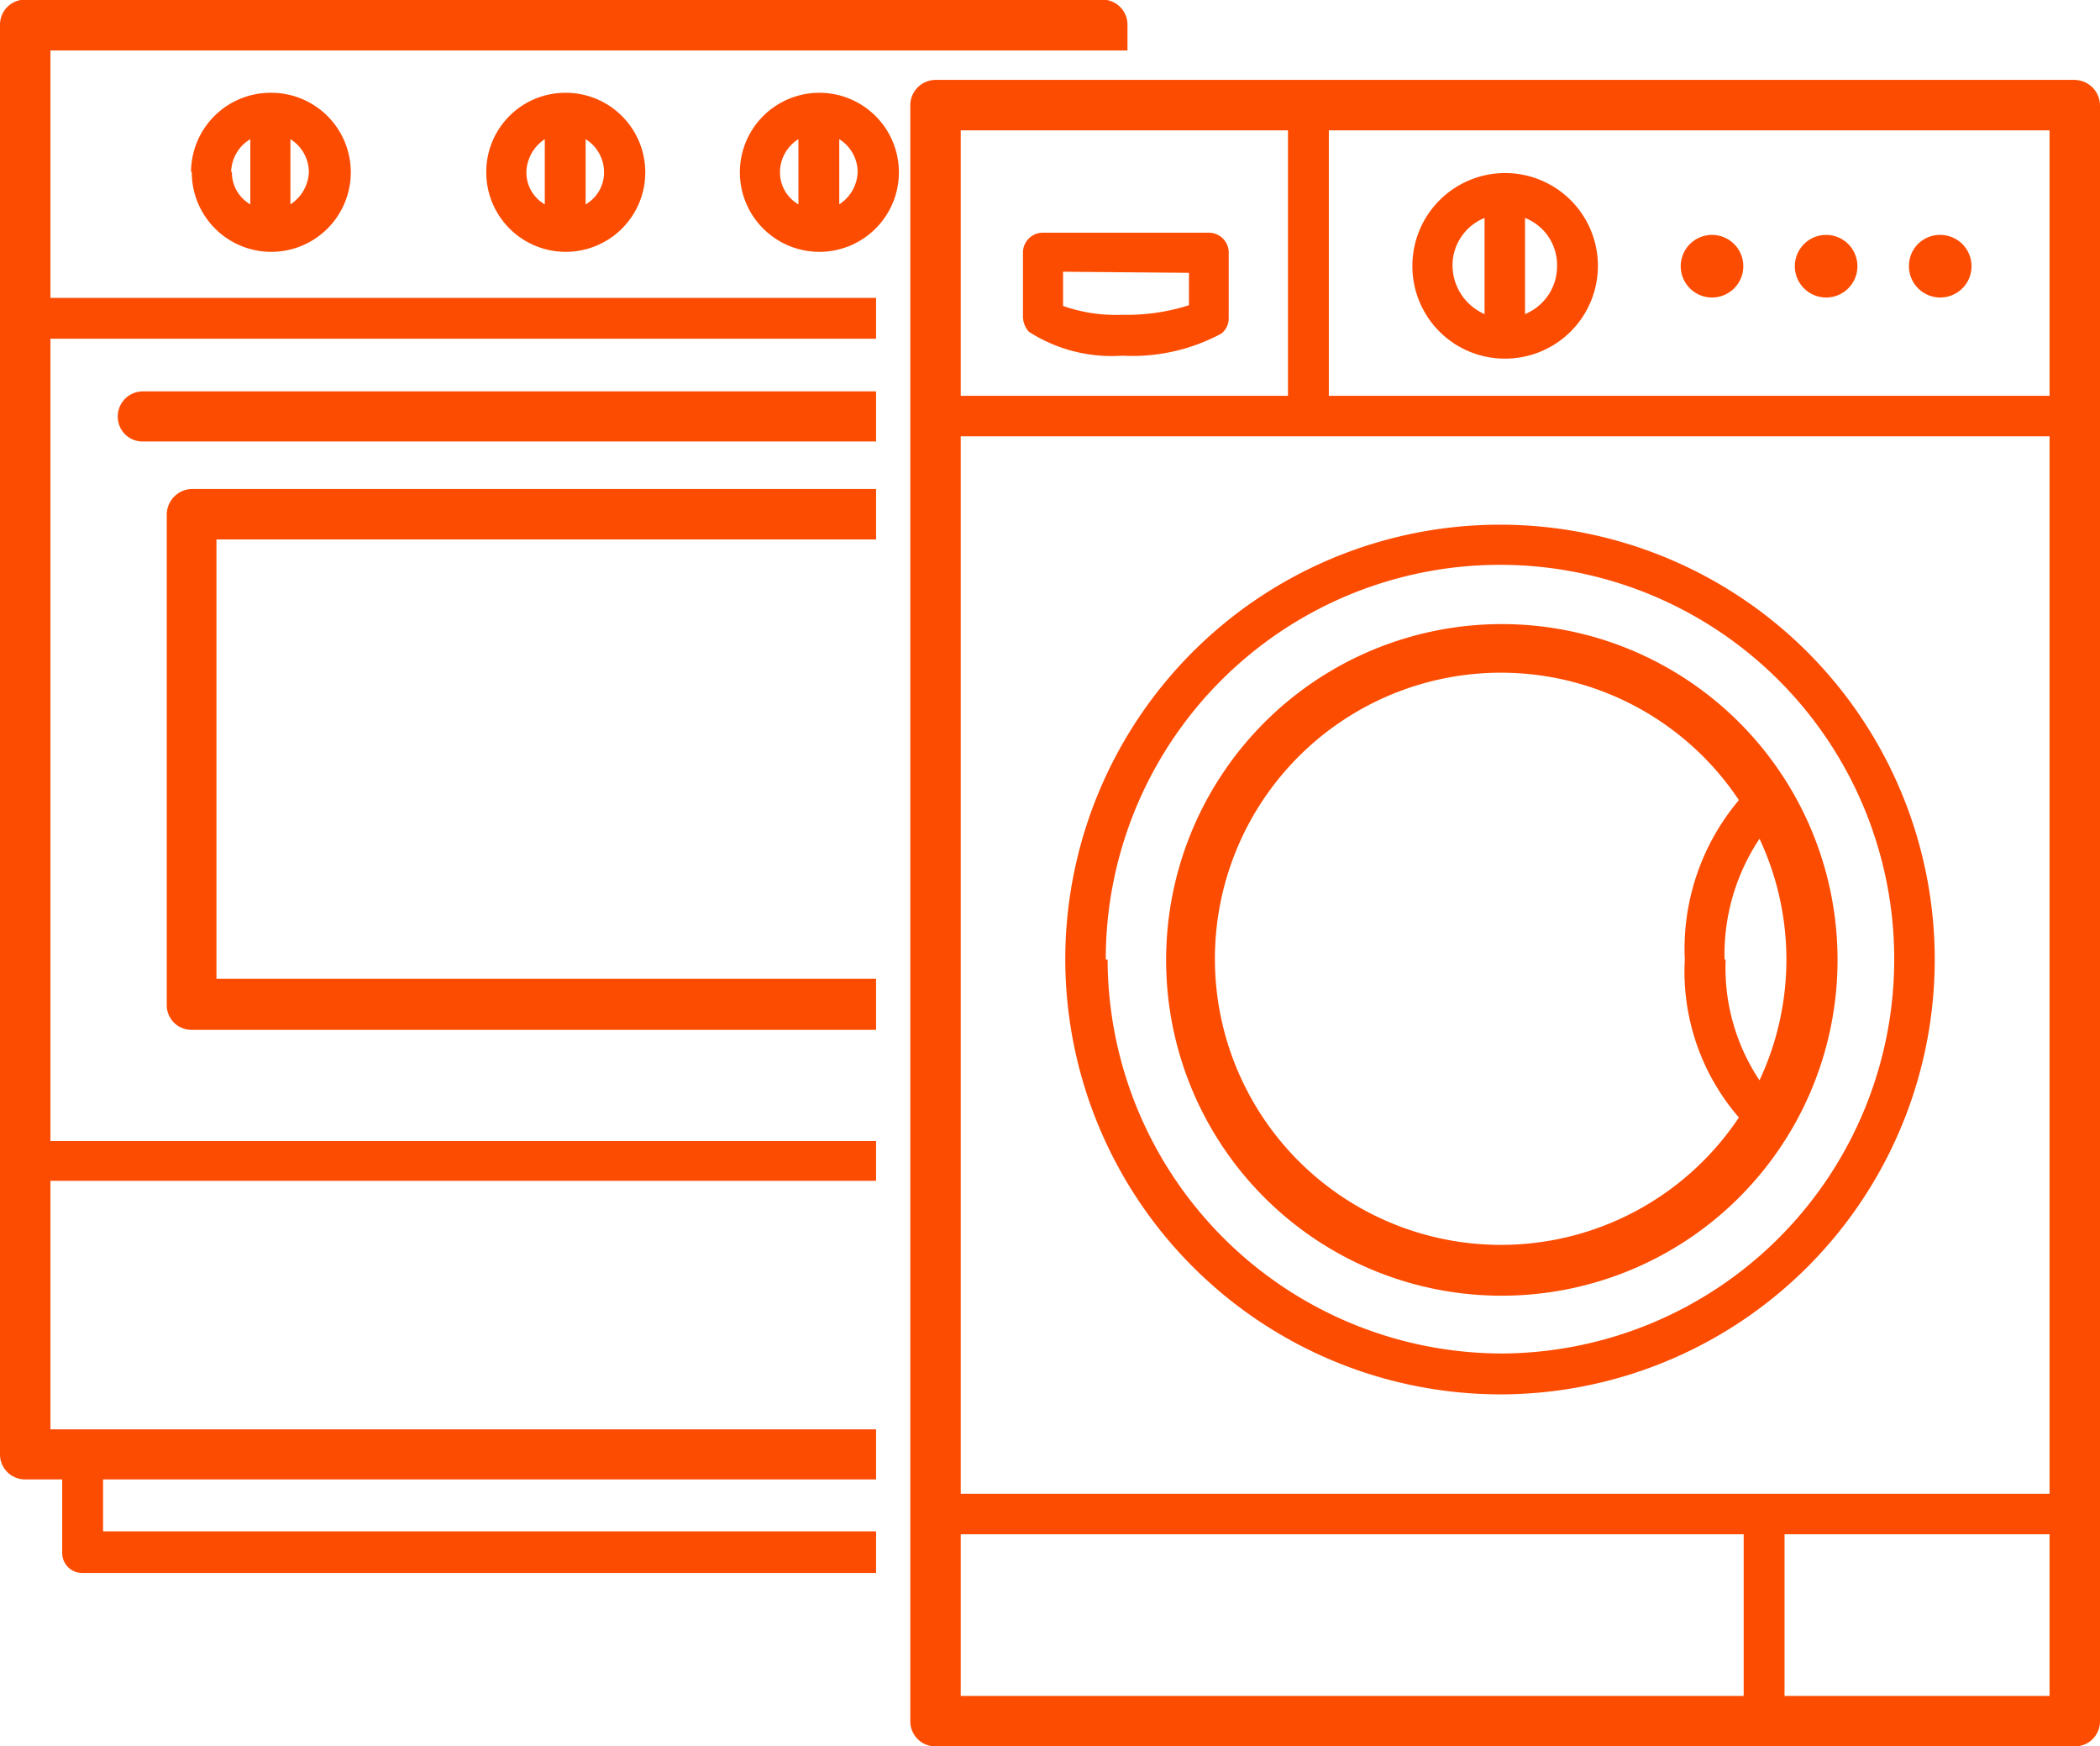
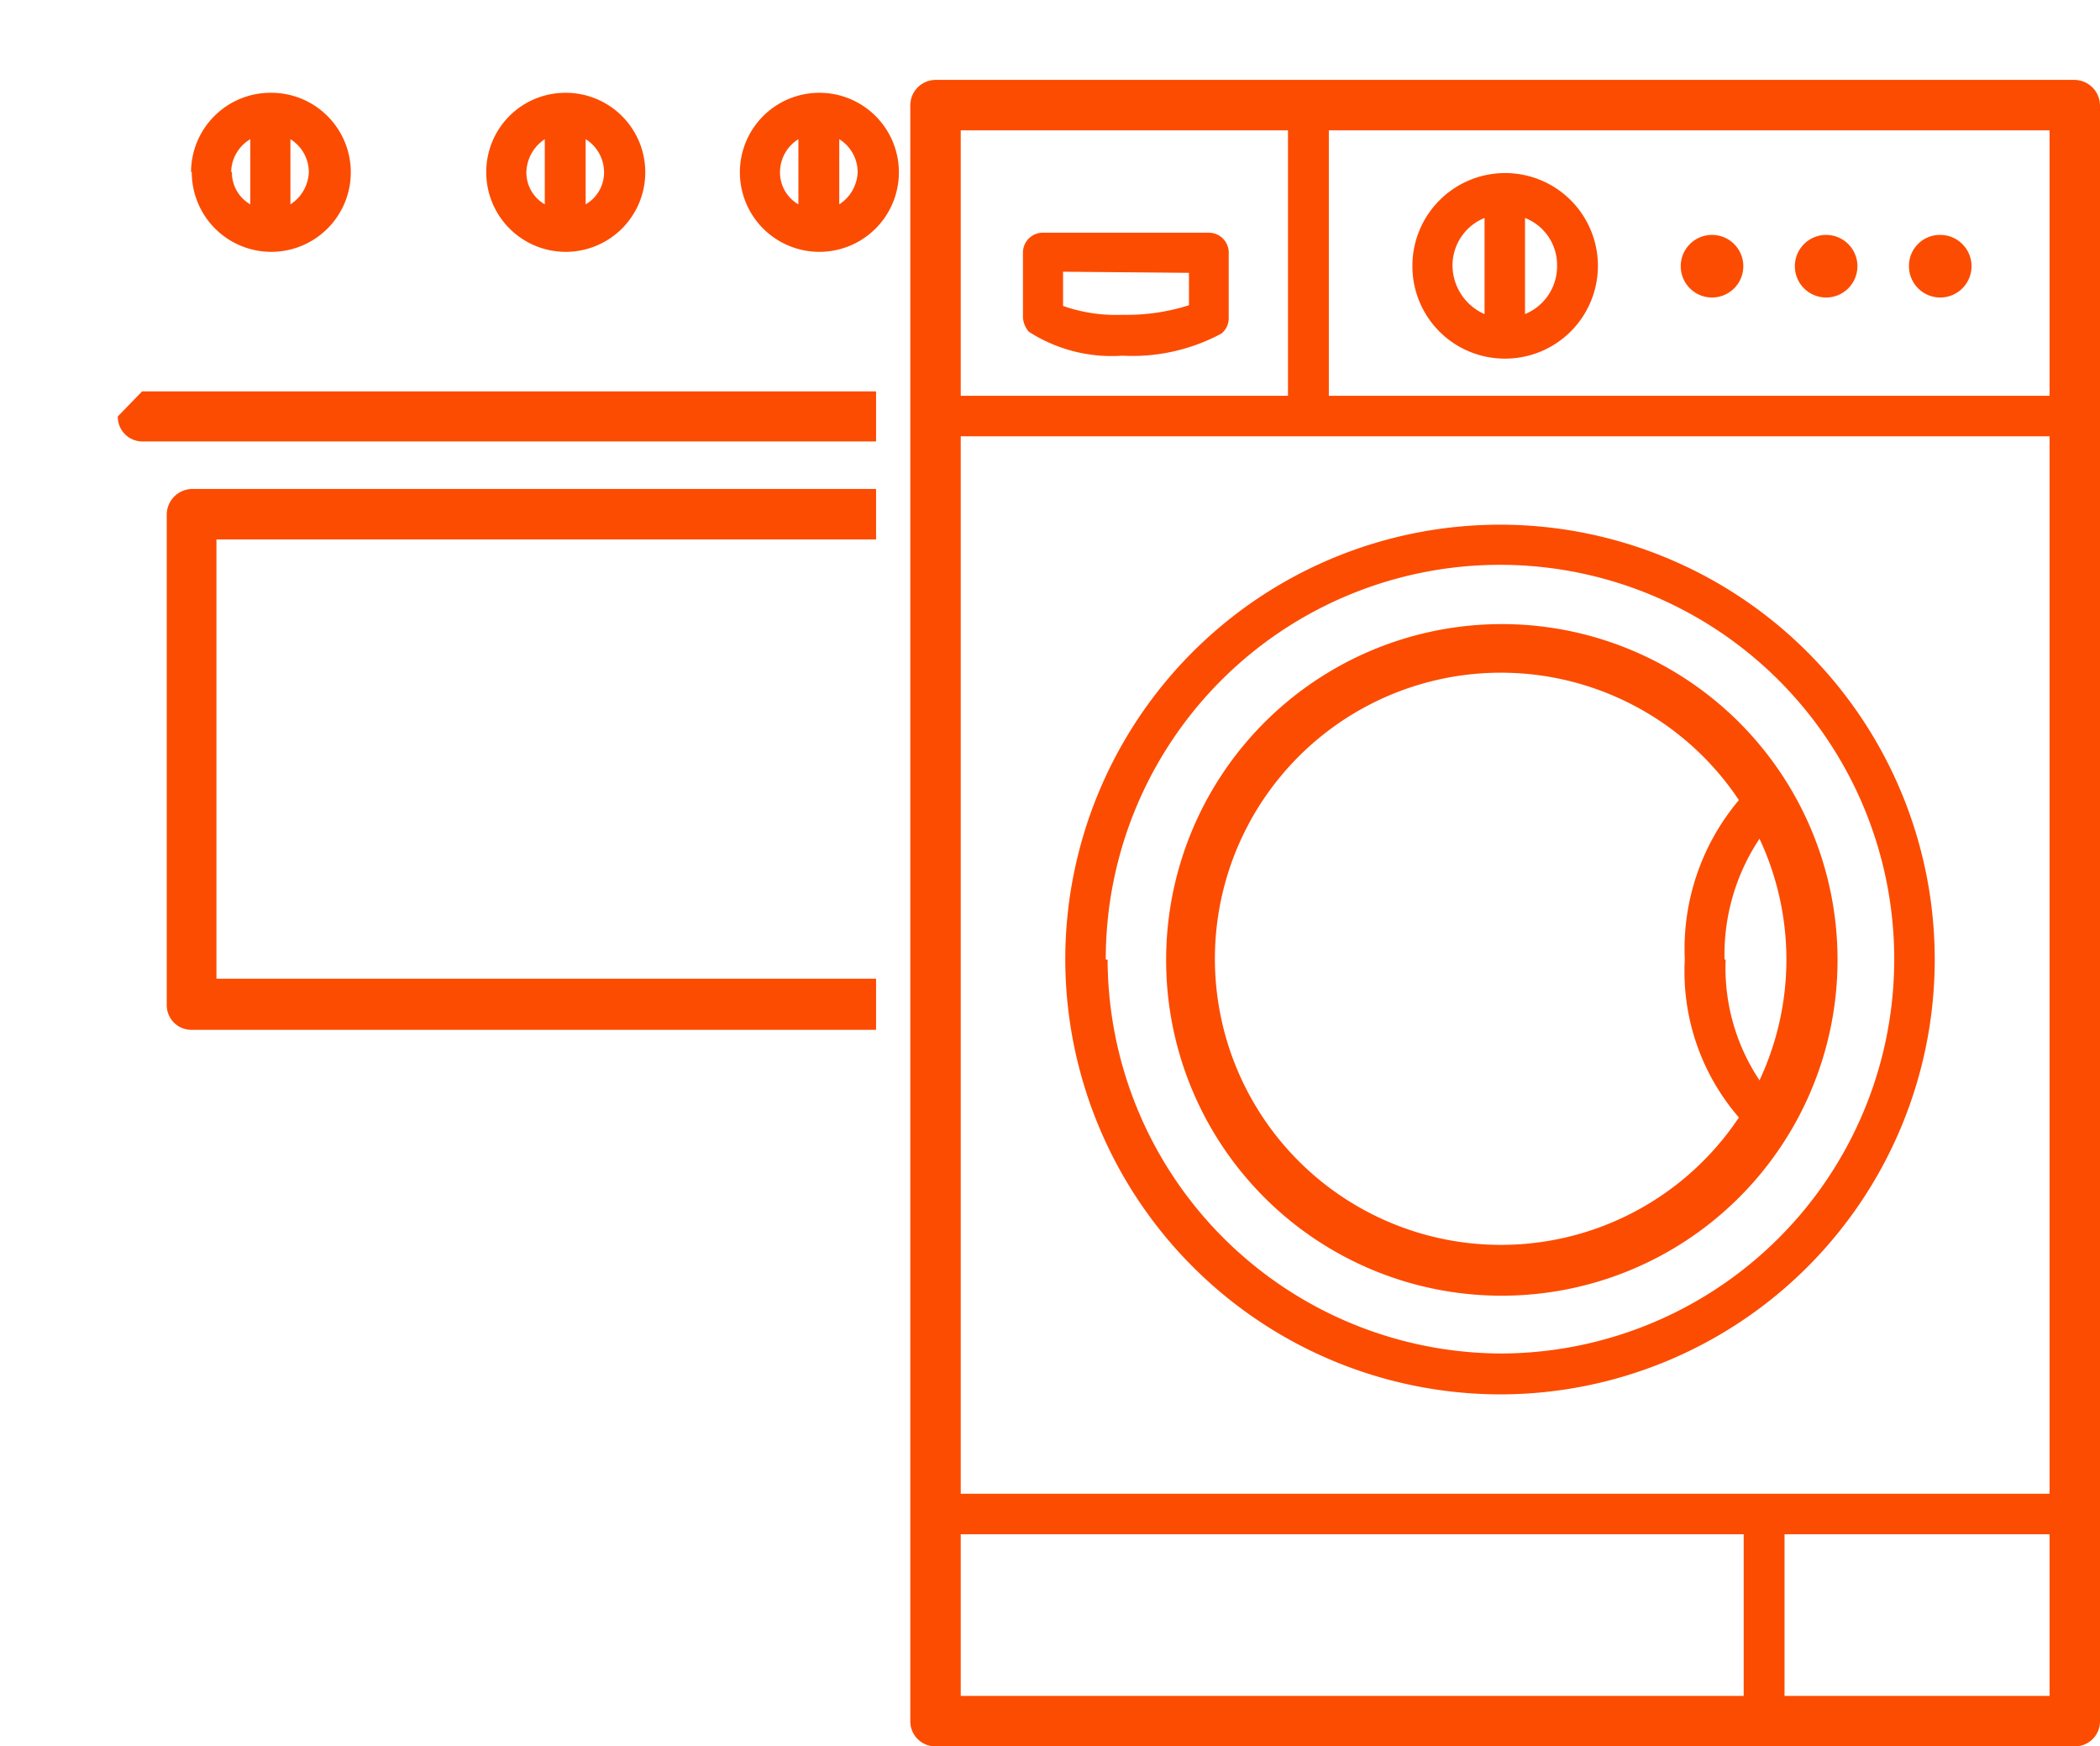
<svg xmlns="http://www.w3.org/2000/svg" viewBox="0 0 57.05 47.43">
  <defs>
    <style>.cls-1{fill:none;}.cls-2{clip-path:url(#clip-path);}.cls-3{isolation:isolate;}.cls-4{clip-path:url(#clip-path-2);}.cls-5{fill:#fc4c02;}</style>
    <clipPath id="clip-path" transform="translate(-0.2 -5.01)">
      <rect class="cls-1" width="57.45" height="57.45" />
    </clipPath>
    <clipPath id="clip-path-2" transform="translate(-0.2 -5.01)">
      <rect class="cls-1" x="-33320.54" y="-32273.77" width="65535" height="65535" />
    </clipPath>
  </defs>
  <g id="Layer_2" data-name="Layer 2">
    <g id="Layer_1-2" data-name="Layer 1">
      <g class="cls-2">
        <g class="cls-3">
          <g class="cls-4">
            <path class="cls-5" d="M8.09,10.56V8.79a1.06,1.06,0,0,1,.5.89,1.09,1.09,0,0,1-.5.88M6.48,9.68A1.06,1.06,0,0,1,7,8.79v1.77a1,1,0,0,1-.5-.88m-1.09,0A2.16,2.16,0,1,0,7.55,7.53,2.16,2.16,0,0,0,5.39,9.68" transform="translate(-0.2 -5.01)" />
            <path class="cls-5" d="M23,10.56V8.79a1.06,1.06,0,0,1,.5.89,1.09,1.09,0,0,1-.5.88m-1.61-.88a1.06,1.06,0,0,1,.5-.89v1.77a1,1,0,0,1-.5-.88m-1.09,0a2.16,2.16,0,1,0,2.16-2.15,2.16,2.16,0,0,0-2.16,2.15" transform="translate(-0.2 -5.01)" />
            <path class="cls-5" d="M15,8.79v1.77a1,1,0,0,1-.5-.88,1.11,1.11,0,0,1,.5-.89m1.11,1.77V8.79a1.06,1.06,0,0,1,.5.89,1,1,0,0,1-.5.88m-2.7-.88a2.16,2.16,0,1,0,2.15-2.15,2.15,2.15,0,0,0-2.15,2.15" transform="translate(-0.2 -5.01)" />
            <path class="cls-5" d="M55.88,15.76H36.3V8.55H55.88Zm0,29.82H26.3V16.86H55.88ZM26.3,8.55h8.89v7.21H26.3ZM47.57,51.07H26.3V46.68H47.57Zm8.31,0h-7.2V46.68h7.2Zm.68-43.89H25.62a.69.69,0,0,0-.69.69V51.75a.68.68,0,0,0,.69.69H56.56a.68.68,0,0,0,.69-.69V7.87a.7.7,0,0,0-.69-.69" transform="translate(-0.2 -5.01)" />
            <path class="cls-5" d="M32.5,12.42v.88a5.58,5.58,0,0,1-1.81.26,4.37,4.37,0,0,1-1.61-.24v-.93ZM33,11.33H28.53a.54.54,0,0,0-.54.54v1.75a.64.64,0,0,0,.16.4,4.16,4.16,0,0,0,2.54.65,5.1,5.1,0,0,0,2.69-.6.53.53,0,0,0,.2-.43V11.89a.54.54,0,0,0-.54-.56" transform="translate(-0.2 -5.01)" />
            <path class="cls-5" d="M46.7,11.39a.85.85,0,1,1-.84.84.85.85,0,0,1,.84-.84" transform="translate(-0.2 -5.01)" />
            <path class="cls-5" d="M52.9,11.39a.85.85,0,1,1-.84.84.84.84,0,0,1,.84-.84" transform="translate(-0.2 -5.01)" />
            <path class="cls-5" d="M49.8,11.39a.85.85,0,1,1-.84.84.85.85,0,0,1,.84-.84" transform="translate(-0.2 -5.01)" />
            <path class="cls-5" d="M42.5,12.23a1.4,1.4,0,0,1-.87,1.31V10.93a1.37,1.37,0,0,1,.87,1.3m-2.84,0a1.39,1.39,0,0,1,.87-1.3v2.61a1.45,1.45,0,0,1-.87-1.31m1.43,2.52a2.52,2.52,0,1,0-2.52-2.52,2.51,2.51,0,0,0,2.52,2.52" transform="translate(-0.2 -5.01)" />
            <path class="cls-5" d="M30.24,31.07A10.71,10.71,0,1,1,41,41.77a10.73,10.73,0,0,1-10.71-10.7M41,42.88A11.81,11.81,0,1,0,29.14,31.07,11.83,11.83,0,0,0,41,42.88" transform="translate(-0.2 -5.01)" />
            <path class="cls-5" d="M47.05,31.07A5.67,5.67,0,0,1,48,27.79a7.73,7.73,0,0,1,0,6.56,5.5,5.5,0,0,1-.92-3.28m-1.11,0a6.06,6.06,0,0,0,1.47,4.29,7.77,7.77,0,1,1,0-8.62,6.27,6.27,0,0,0-1.47,4.33M41,40.2a9.12,9.12,0,1,0-9.12-9.11A9.11,9.11,0,0,0,41,40.2" transform="translate(-0.2 -5.01)" />
-             <path class="cls-5" d="M3.4,16.32a.67.67,0,0,0,.68.68H24V15.64H4.06a.68.68,0,0,0-.66.68" transform="translate(-0.2 -5.01)" />
-             <path class="cls-5" d="M1.57,6.38H30.83V5.69A.68.68,0,0,0,30.14,5H.89a.68.68,0,0,0-.69.68V44.51a.68.68,0,0,0,.69.68h1v2a.54.54,0,0,0,.54.54H24V46.6H3V45.19H24V43.83H1.57V37.08H24V36H1.57V14.21H24V13.1H1.57Z" transform="translate(-0.2 -5.01)" />
+             <path class="cls-5" d="M3.4,16.32a.67.67,0,0,0,.68.68H24V15.64H4.06" transform="translate(-0.2 -5.01)" />
            <path class="cls-5" d="M4.73,19v13.3a.67.67,0,0,0,.68.68H24V31.59H6.08V19.66H24V18.29H5.41a.7.7,0,0,0-.68.69" transform="translate(-0.2 -5.01)" />
          </g>
        </g>
      </g>
    </g>
  </g>
</svg>